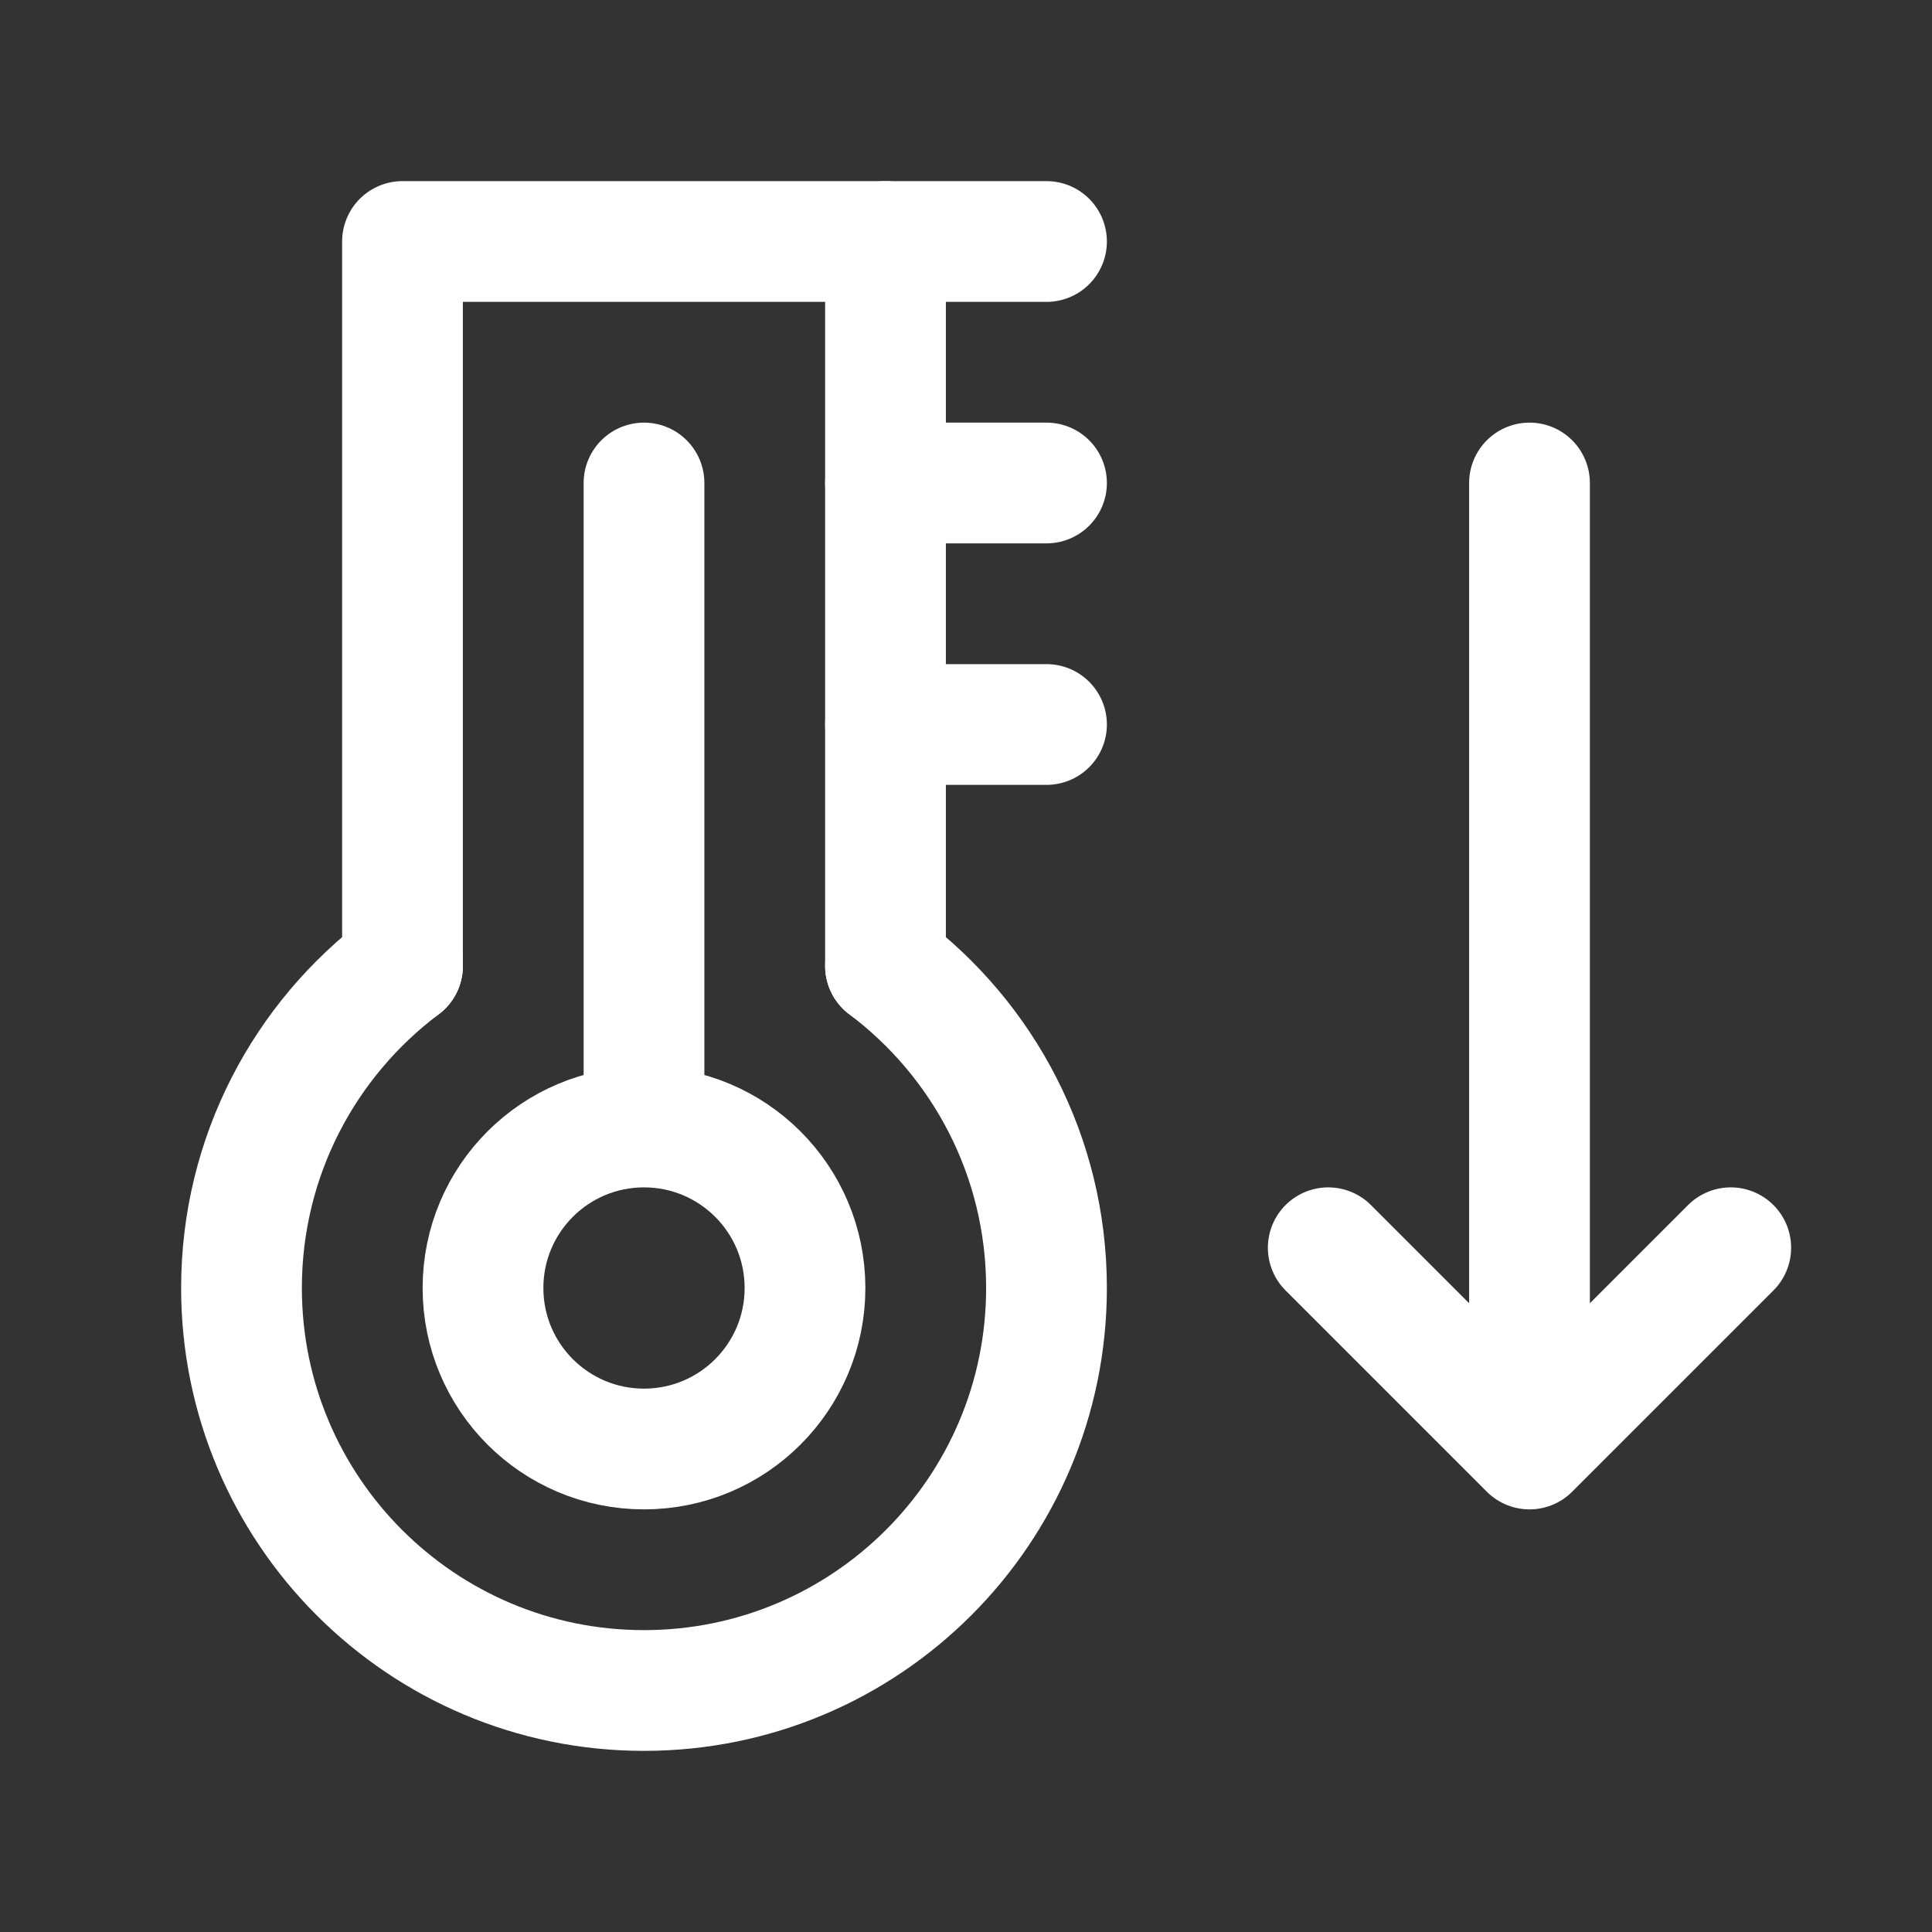
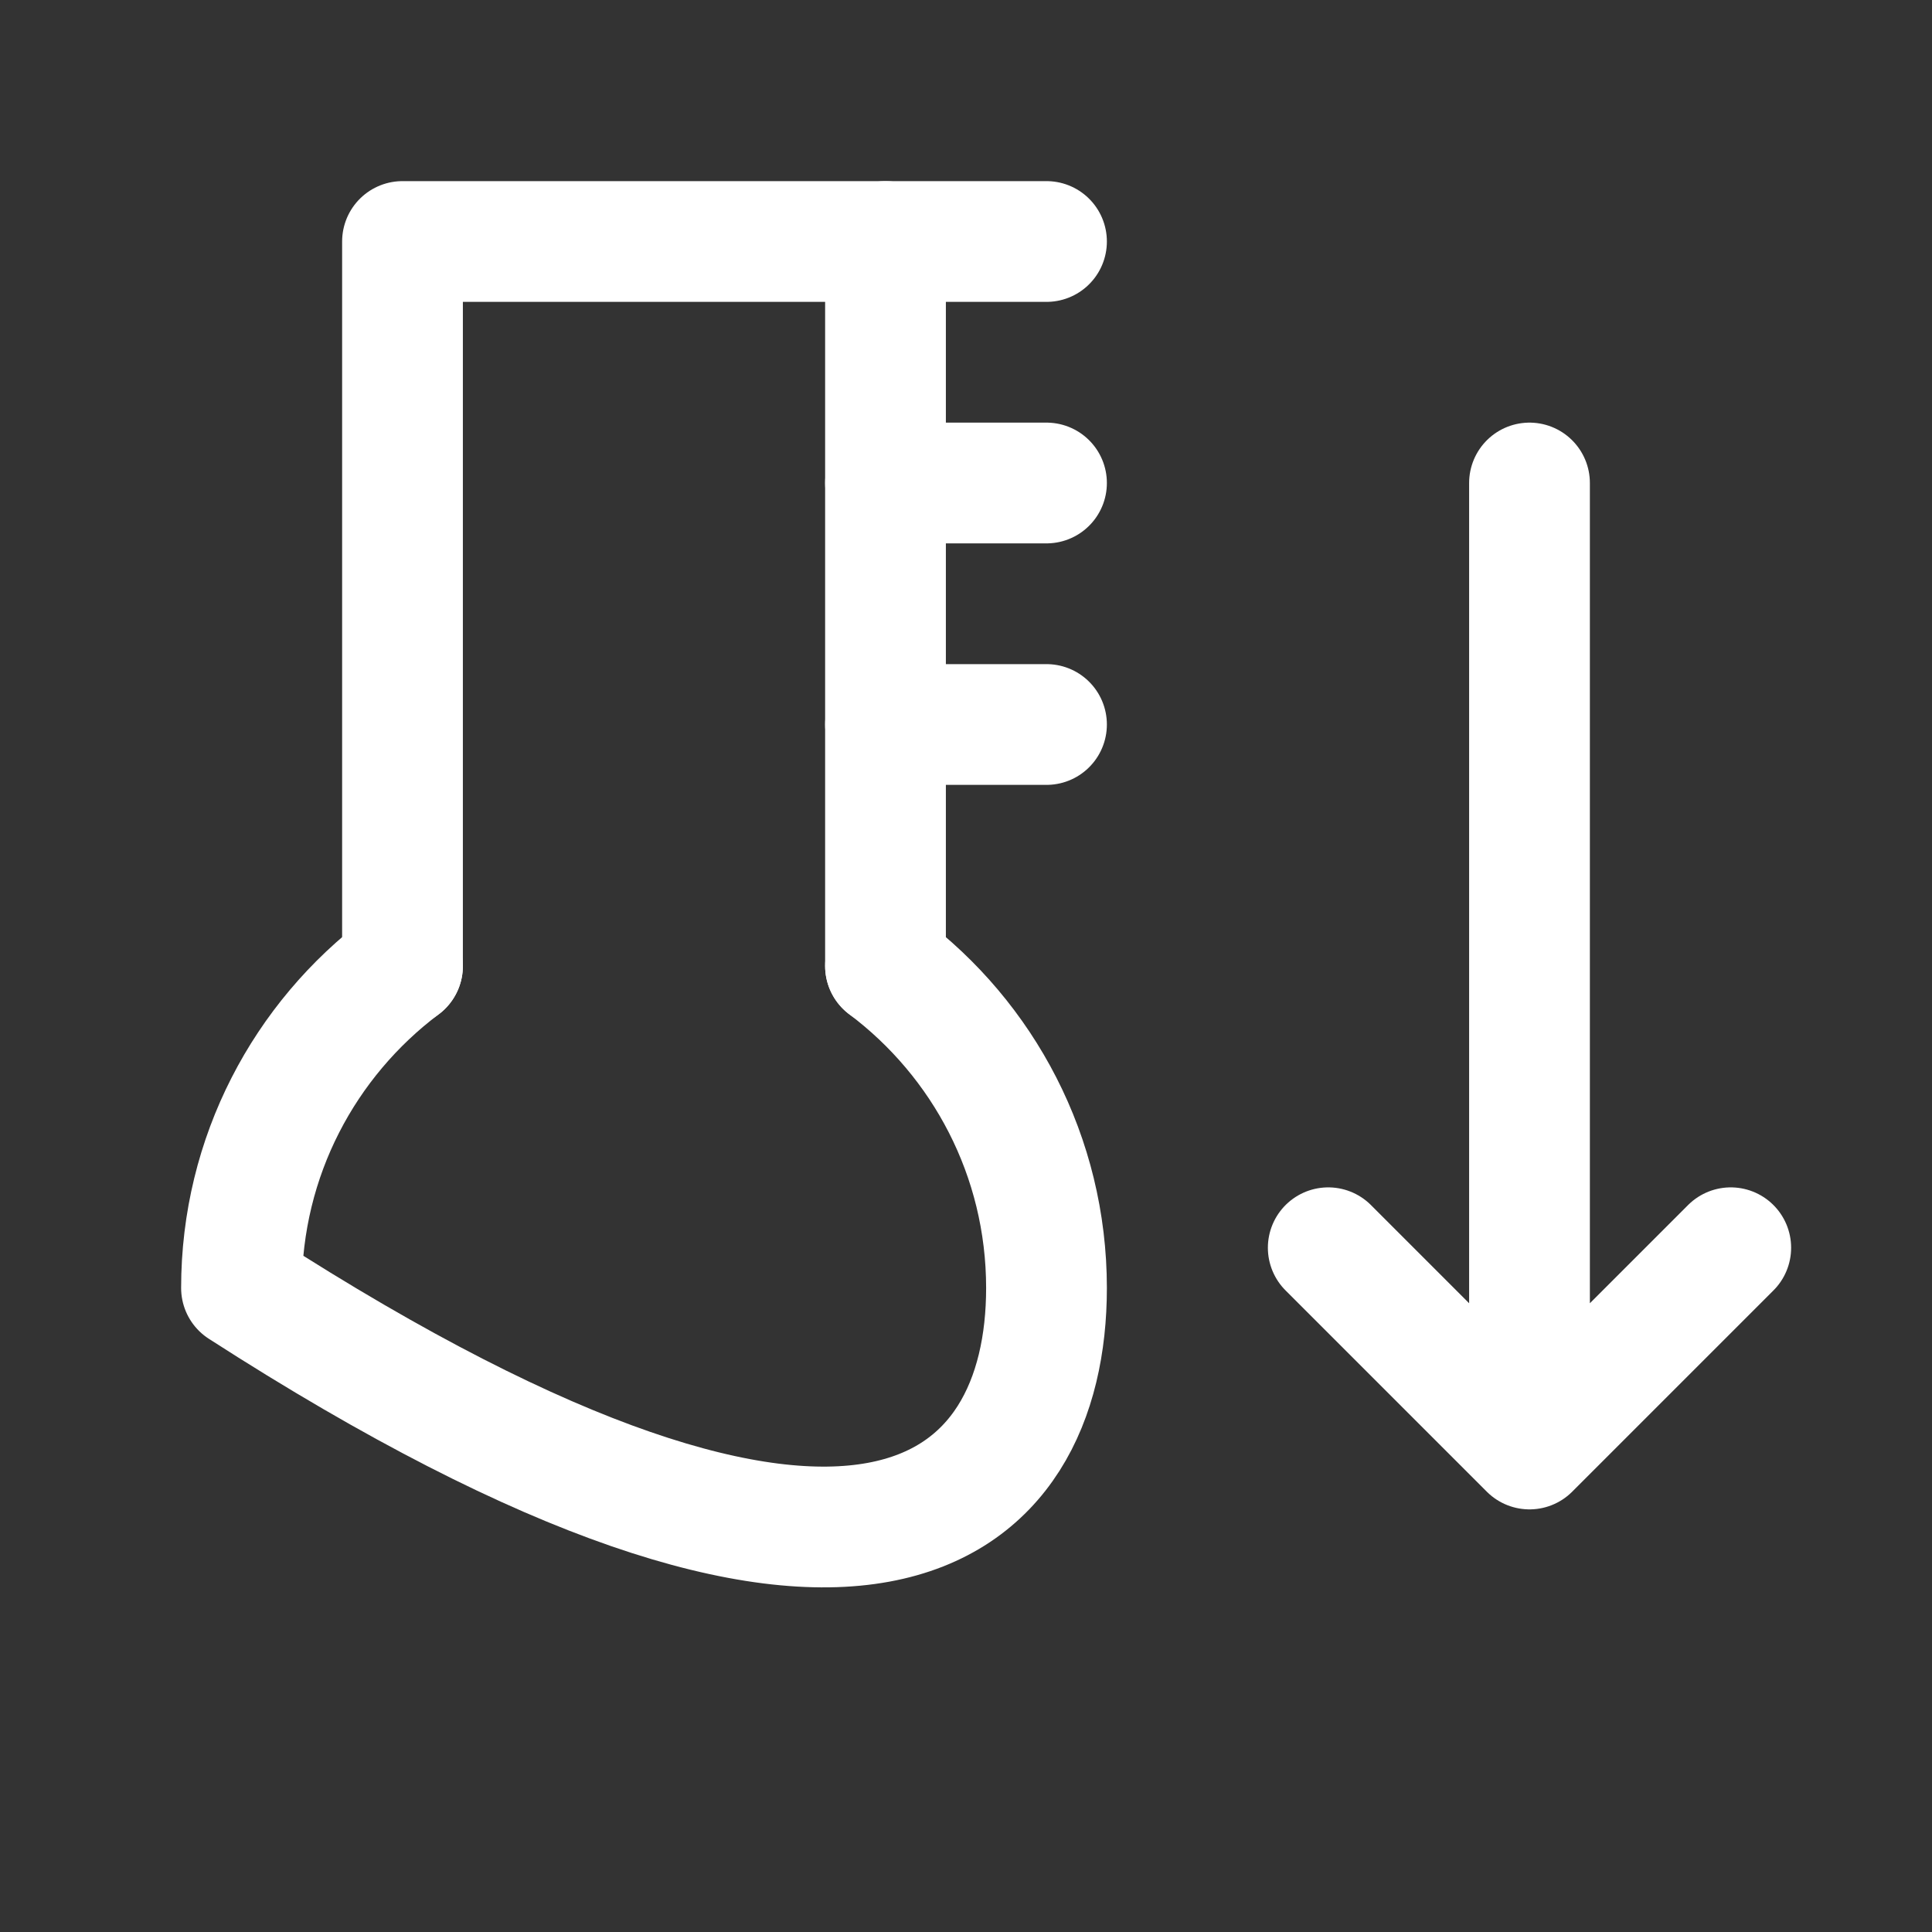
<svg xmlns="http://www.w3.org/2000/svg" fill="none" viewBox="0 0 24 24" height="24" width="24">
  <rect x="0" y="0" width="24" height="24" fill="#333333" stroke="none" />
-   <path stroke-linejoin="round" stroke-linecap="round" stroke-width="1.5" stroke="white" d="M5 12C3.786 12.912 3 14.364 3 16C3 18.762 5.239 21 8 21C10.761 21 13 18.762 13 16C13 14.364 12.214 12.912 11 12" />
+   <path stroke-linejoin="round" stroke-linecap="round" stroke-width="1.5" stroke="white" d="M5 12C3.786 12.912 3 14.364 3 16C10.761 21 13 18.762 13 16C13 14.364 12.214 12.912 11 12" />
  <path stroke-linejoin="round" stroke-linecap="round" stroke-width="1.5" stroke="white" d="M5 12V3H11V12" />
  <path stroke-linejoin="round" stroke-linecap="round" stroke-width="1.5" stroke="white" d="M11 3L13 3" />
  <path stroke-linejoin="round" stroke-linecap="round" stroke-width="1.5" stroke="white" d="M11 6L13 6" />
  <path stroke-linejoin="round" stroke-linecap="round" stroke-width="1.5" stroke="white" d="M11 9H13" />
-   <path stroke-linejoin="round" stroke-linecap="round" stroke-width="1.5" stroke="white" d="M8 14C6.895 14 6 14.895 6 16C6 17.105 6.895 18 8 18C9.105 18 10 17.105 10 16C10 14.895 9.105 14 8 14ZM8 14V6" />
  <path stroke-linejoin="round" stroke-linecap="round" stroke-width="1.5" stroke="white" d="M19 6V18M19 18L21.5 15.5M19 18L16.5 15.5" />
</svg>